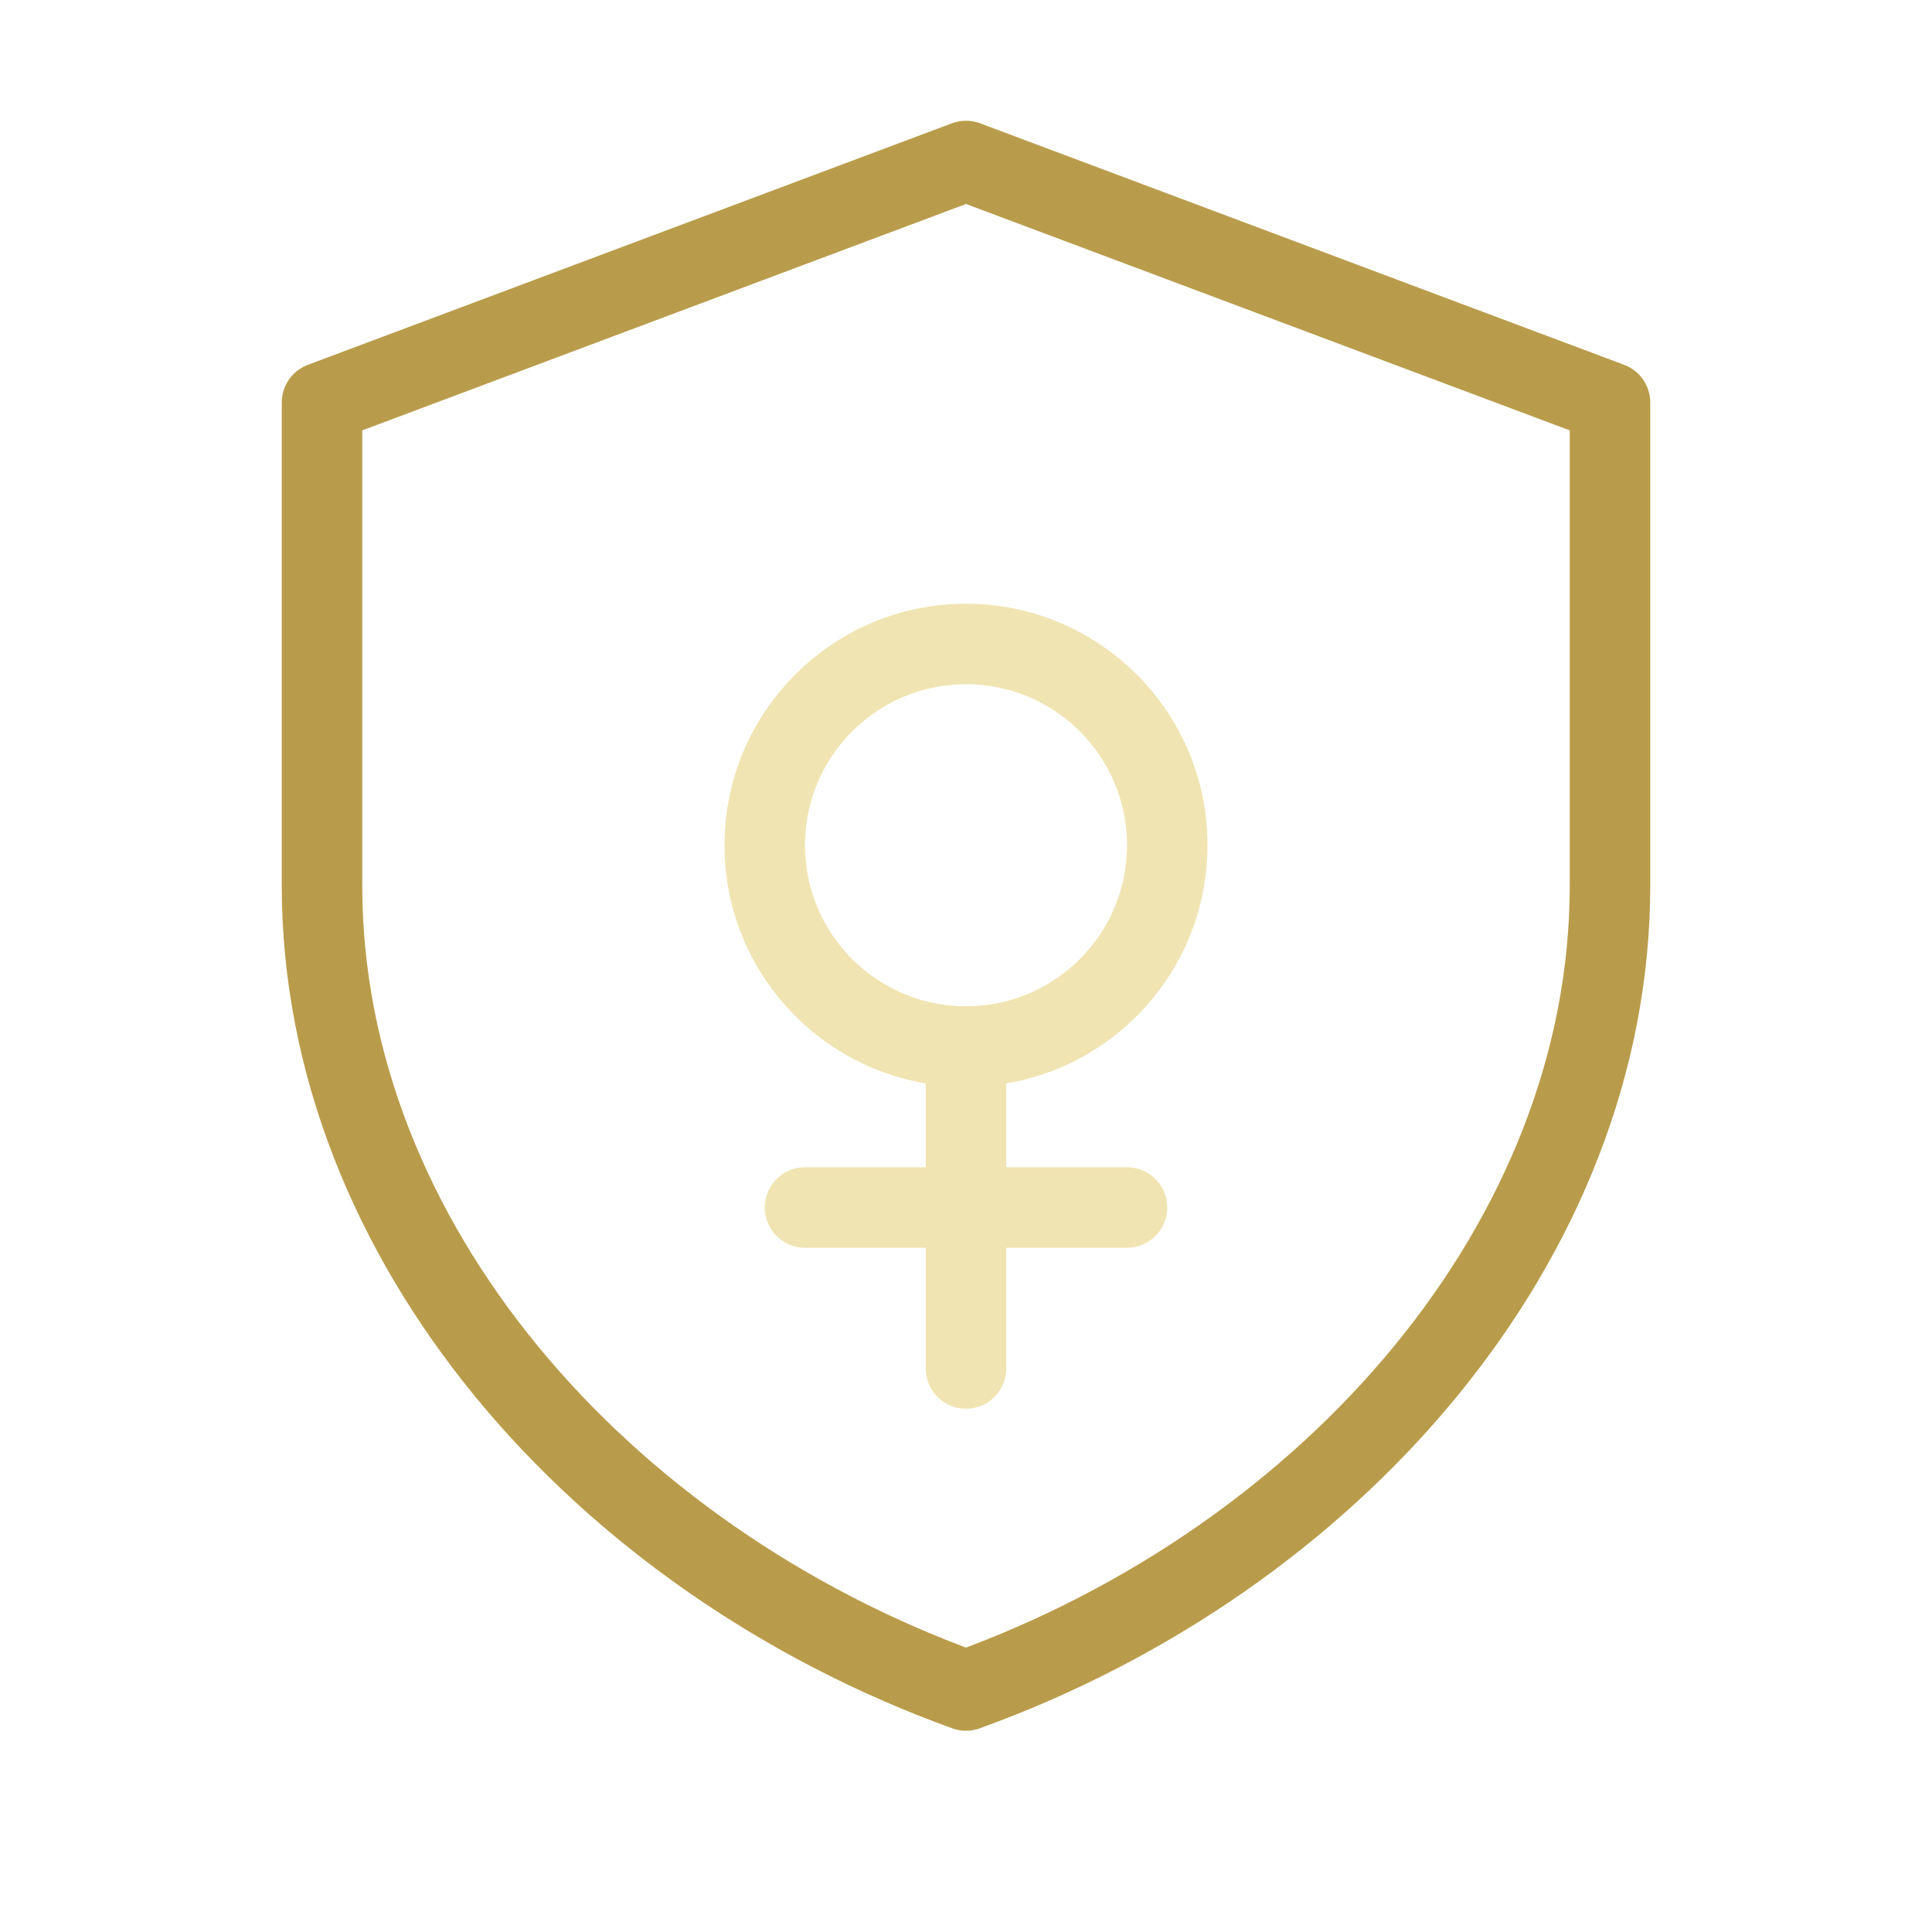
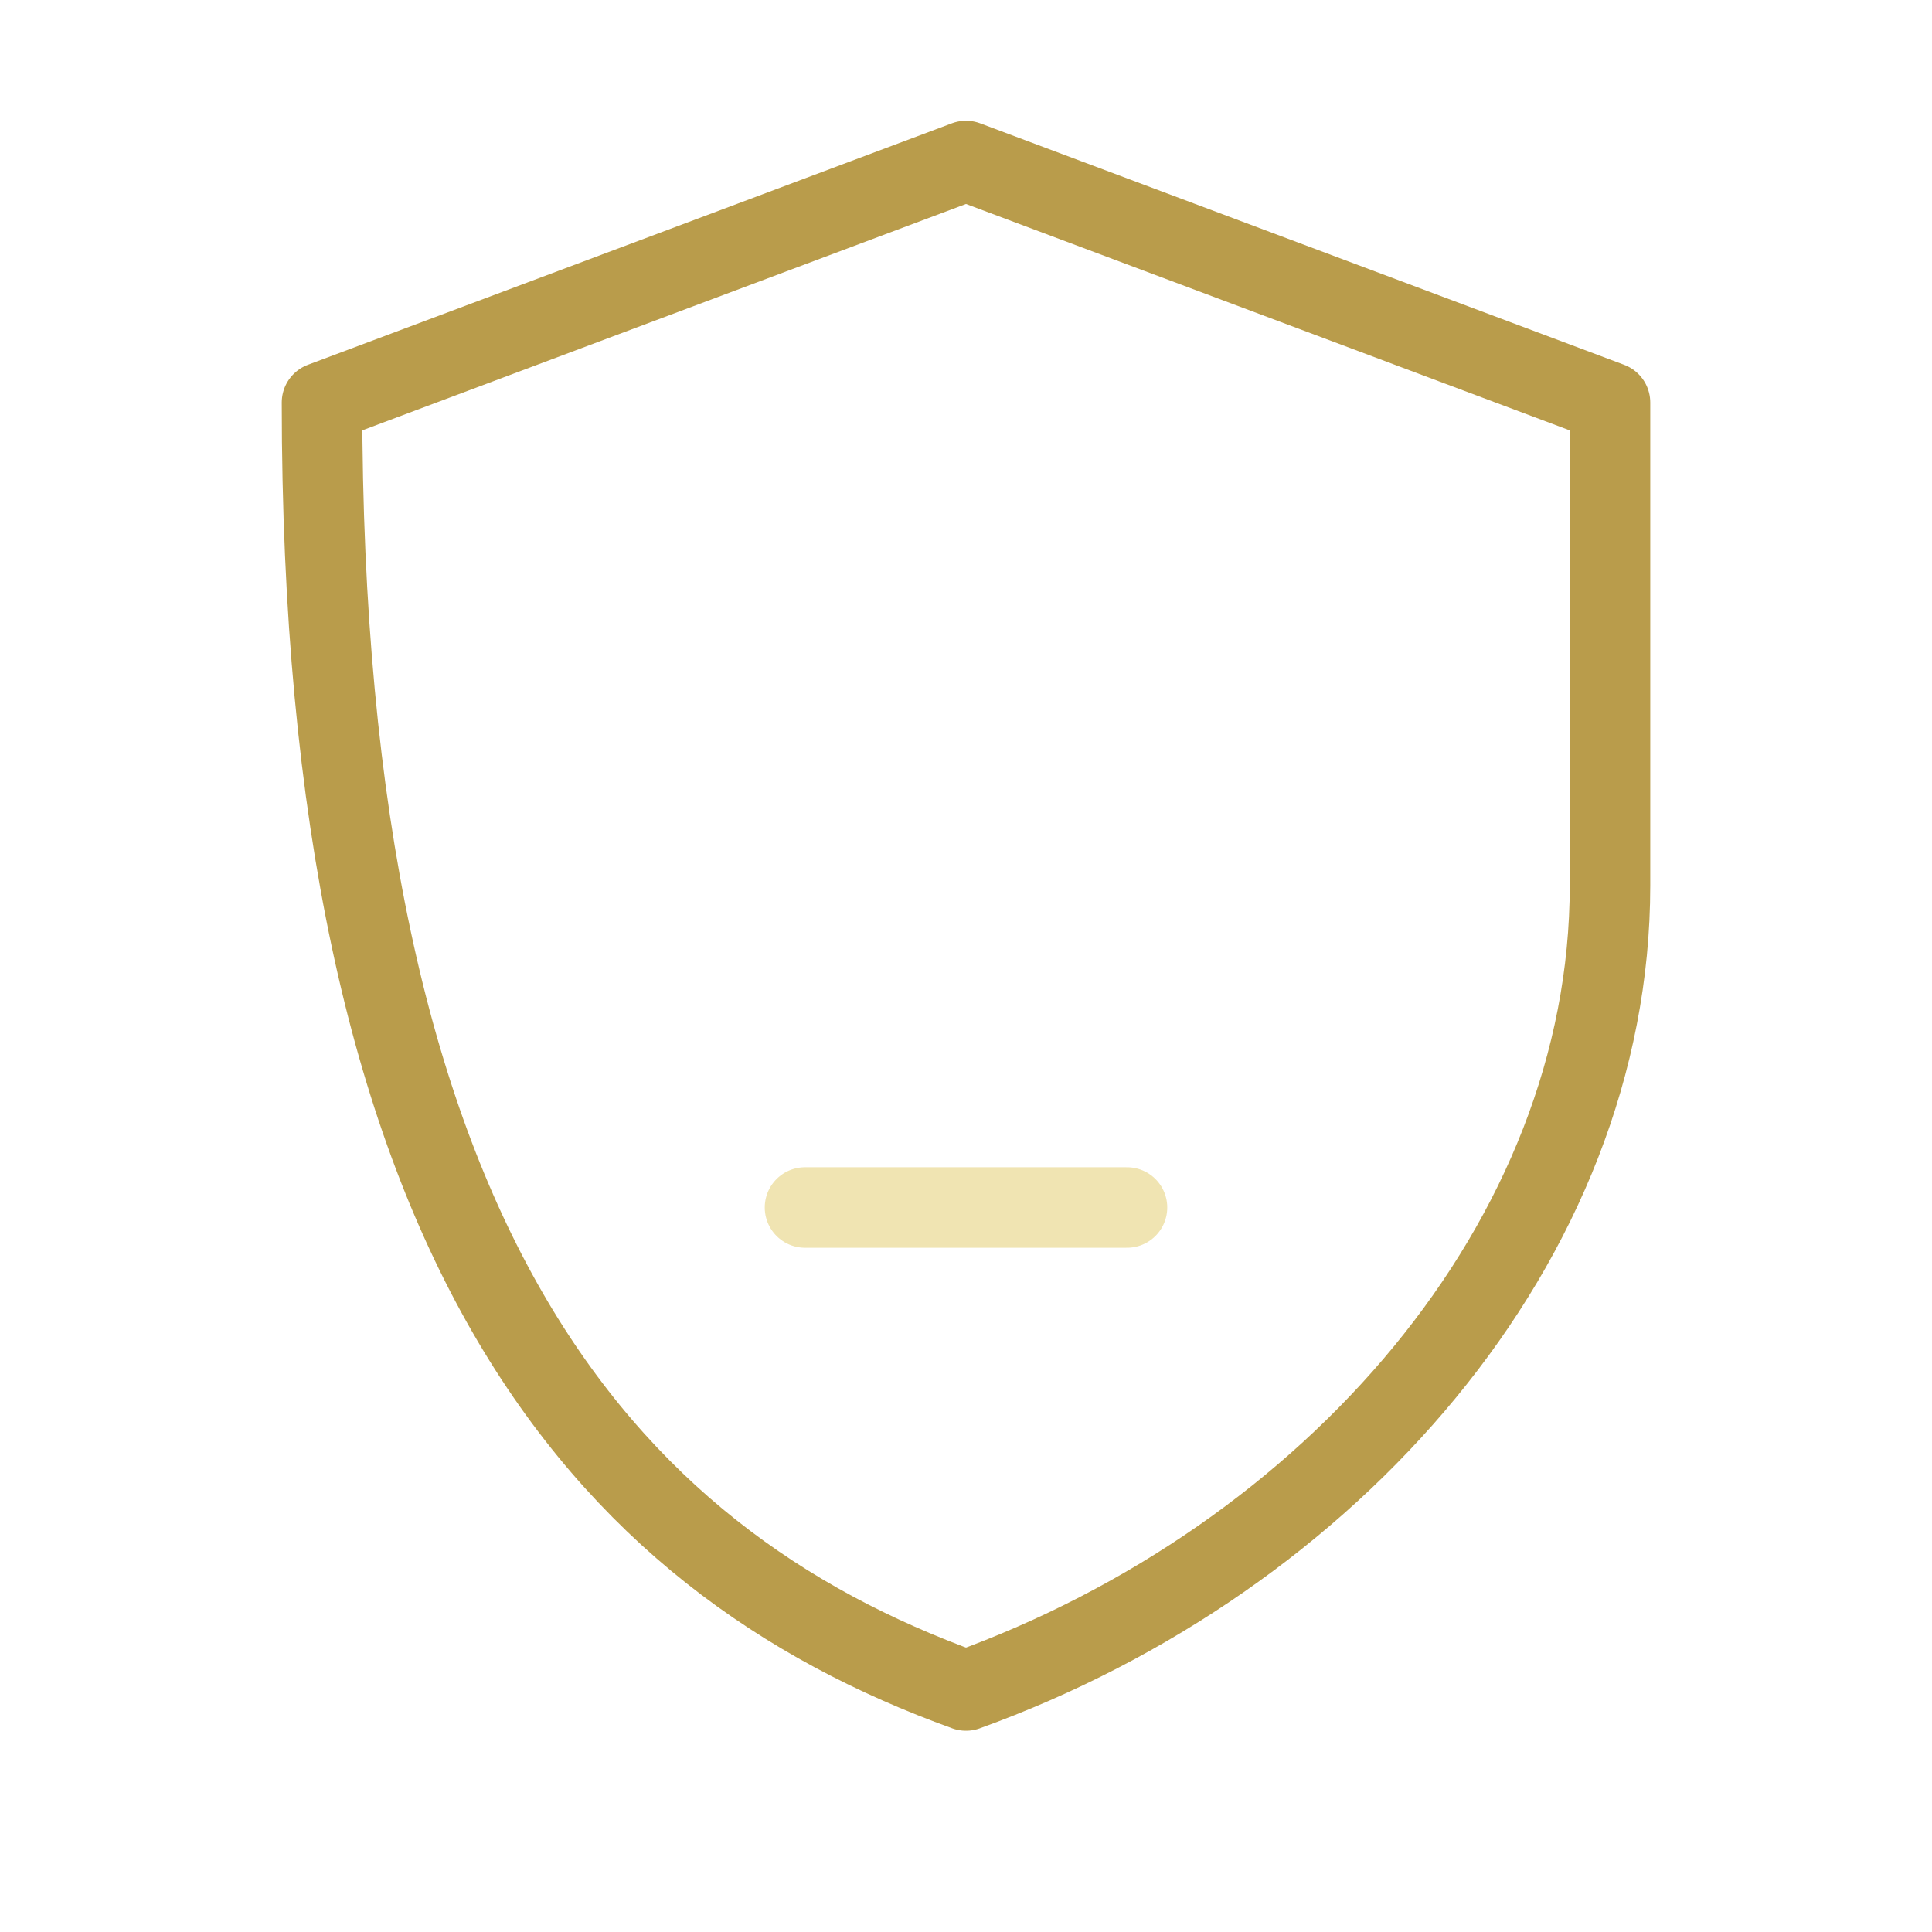
<svg xmlns="http://www.w3.org/2000/svg" width="48" height="48" viewBox="0 0 48 48" fill="none">
-   <path d="M24 4L8 10V22C8 30.837 14.924 38.724 24 42C33.076 38.724 40 30.837 40 22V10L24 4Z" stroke="#B99C4B" stroke-width="2" stroke-linecap="round" stroke-linejoin="round" />
-   <path d="M24 26C26.761 26 29 23.761 29 21C29 18.239 26.761 16 24 16C21.239 16 19 18.239 19 21C19 23.761 21.239 26 24 26Z" stroke="#F0E4B2" stroke-width="2" stroke-linecap="round" stroke-linejoin="round" />
-   <path d="M24 26V34" stroke="#F0E4B2" stroke-width="2" stroke-linecap="round" stroke-linejoin="round" />
+   <path d="M24 4L8 10C8 30.837 14.924 38.724 24 42C33.076 38.724 40 30.837 40 22V10L24 4Z" stroke="#B99C4B" stroke-width="2" stroke-linecap="round" stroke-linejoin="round" />
  <path d="M20 30H28" stroke="#F0E4B2" stroke-width="2" stroke-linecap="round" stroke-linejoin="round" />
</svg>